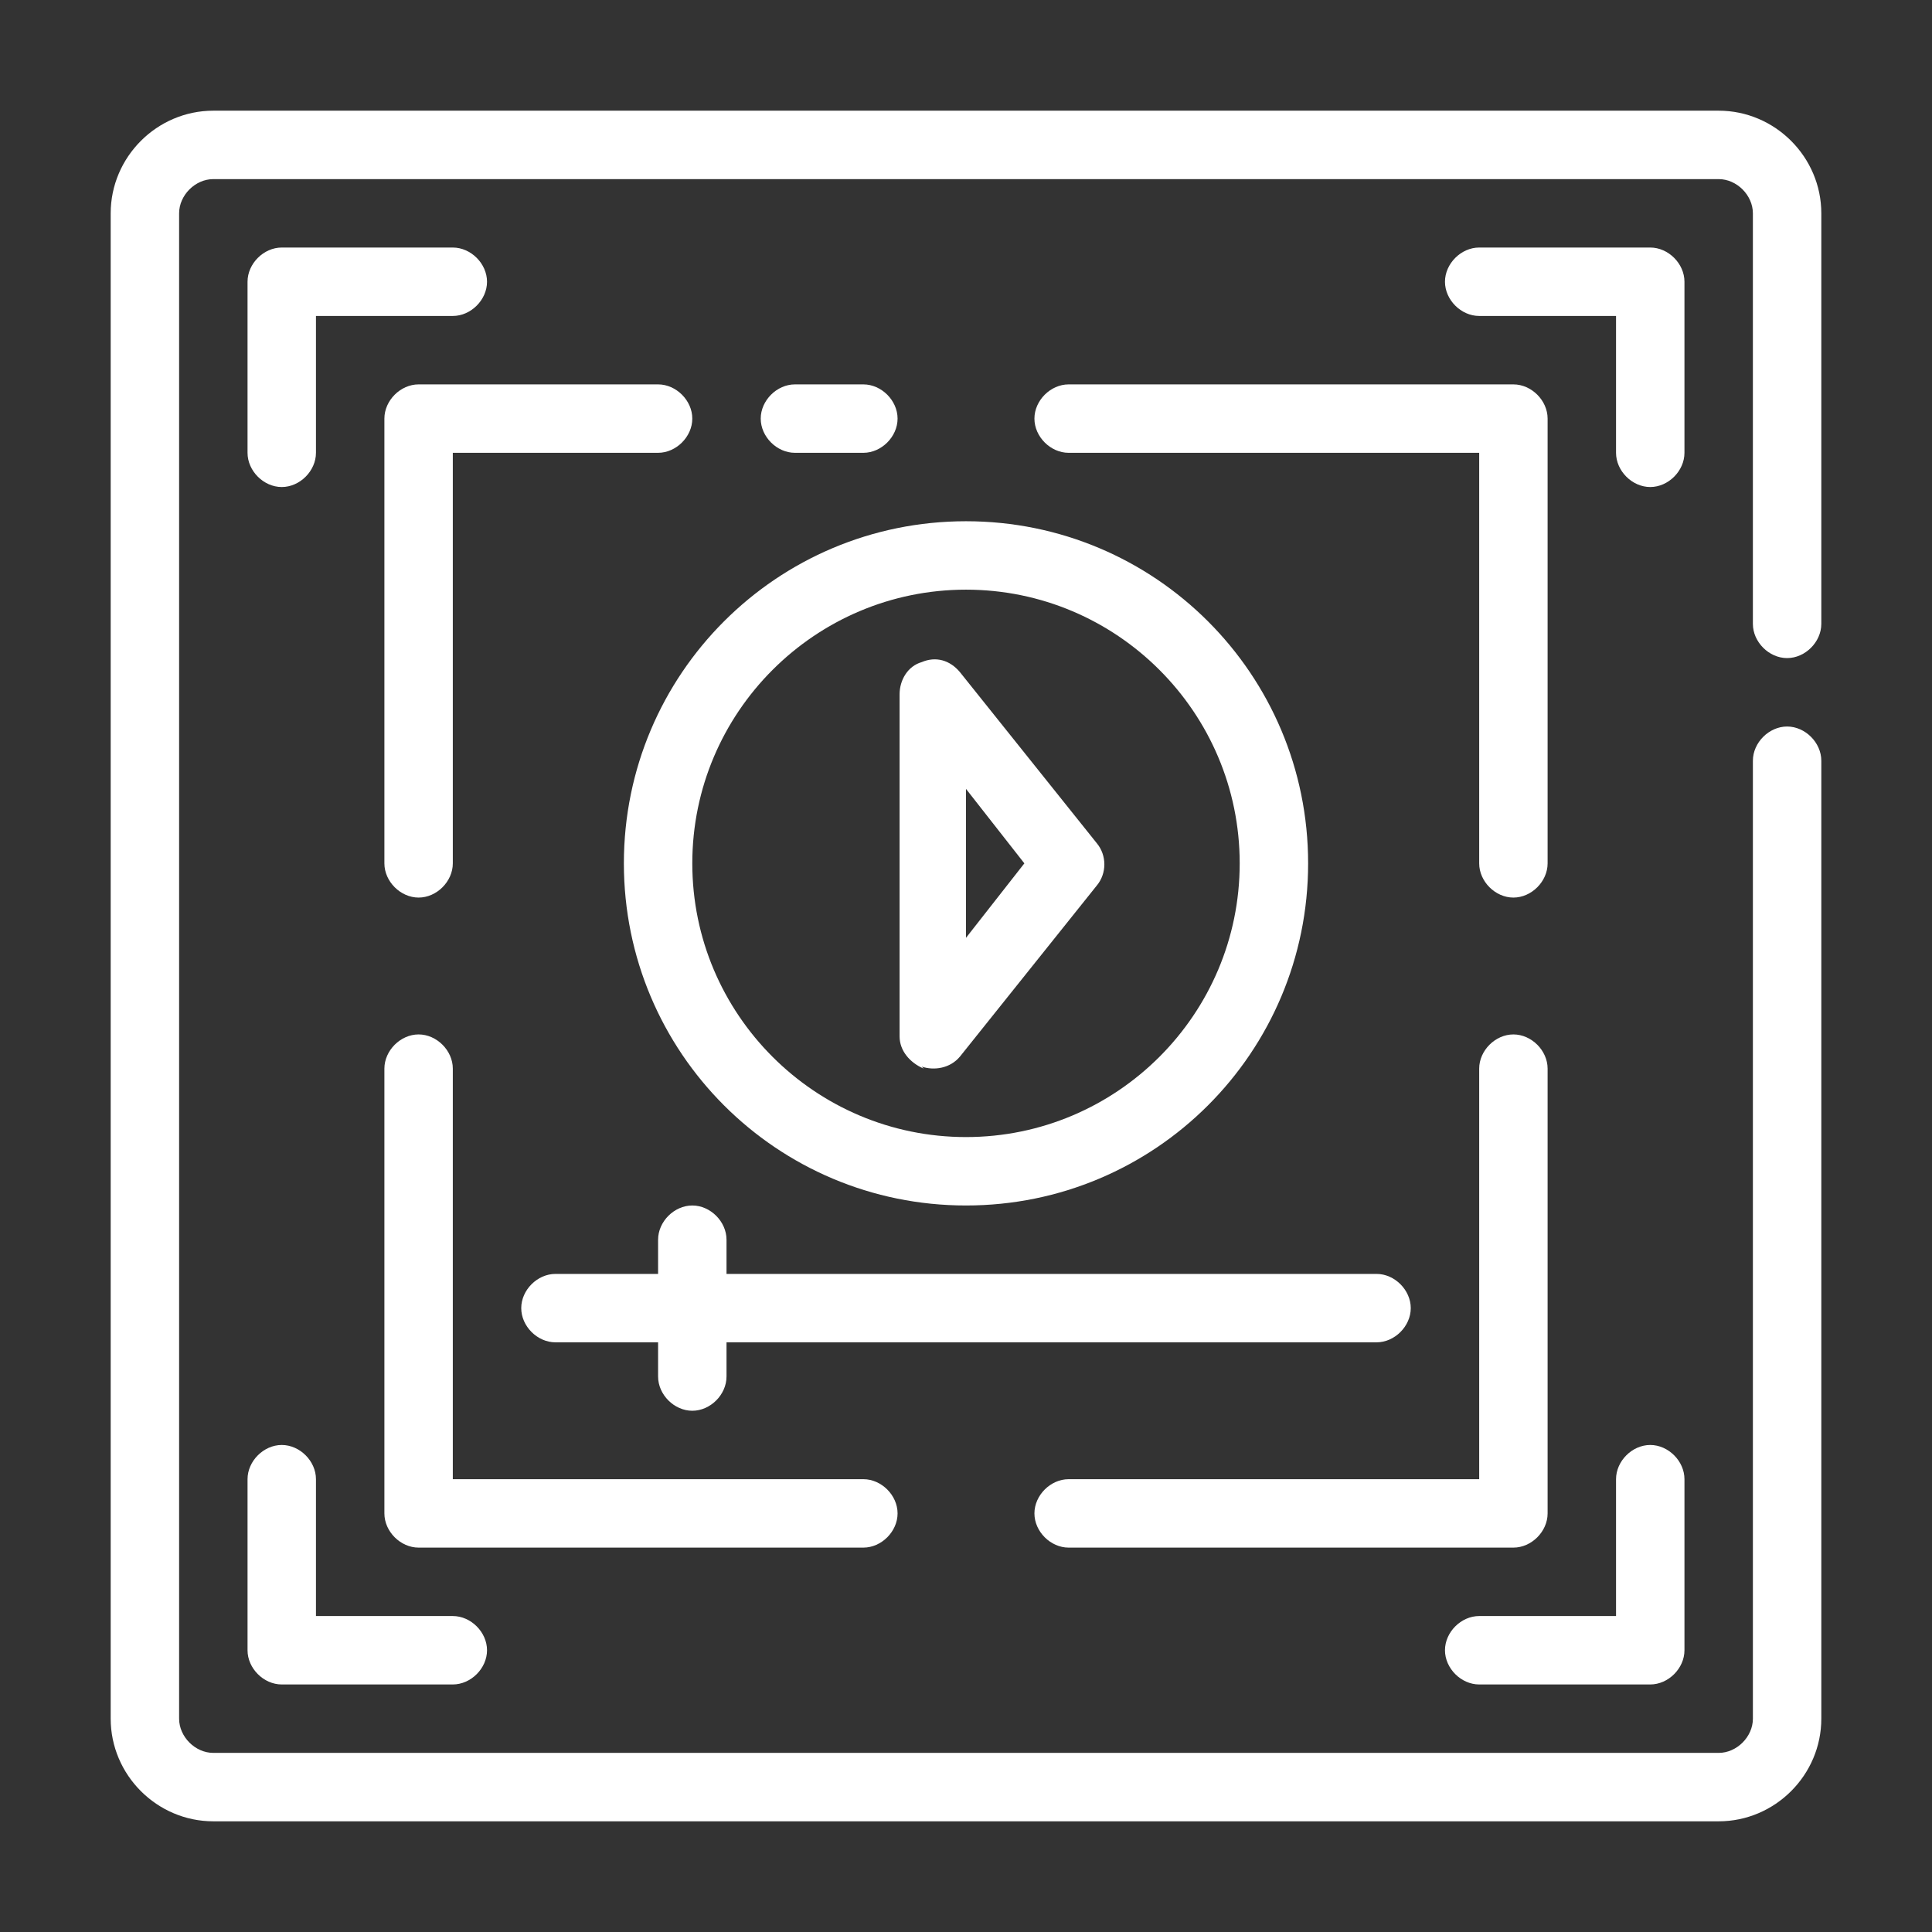
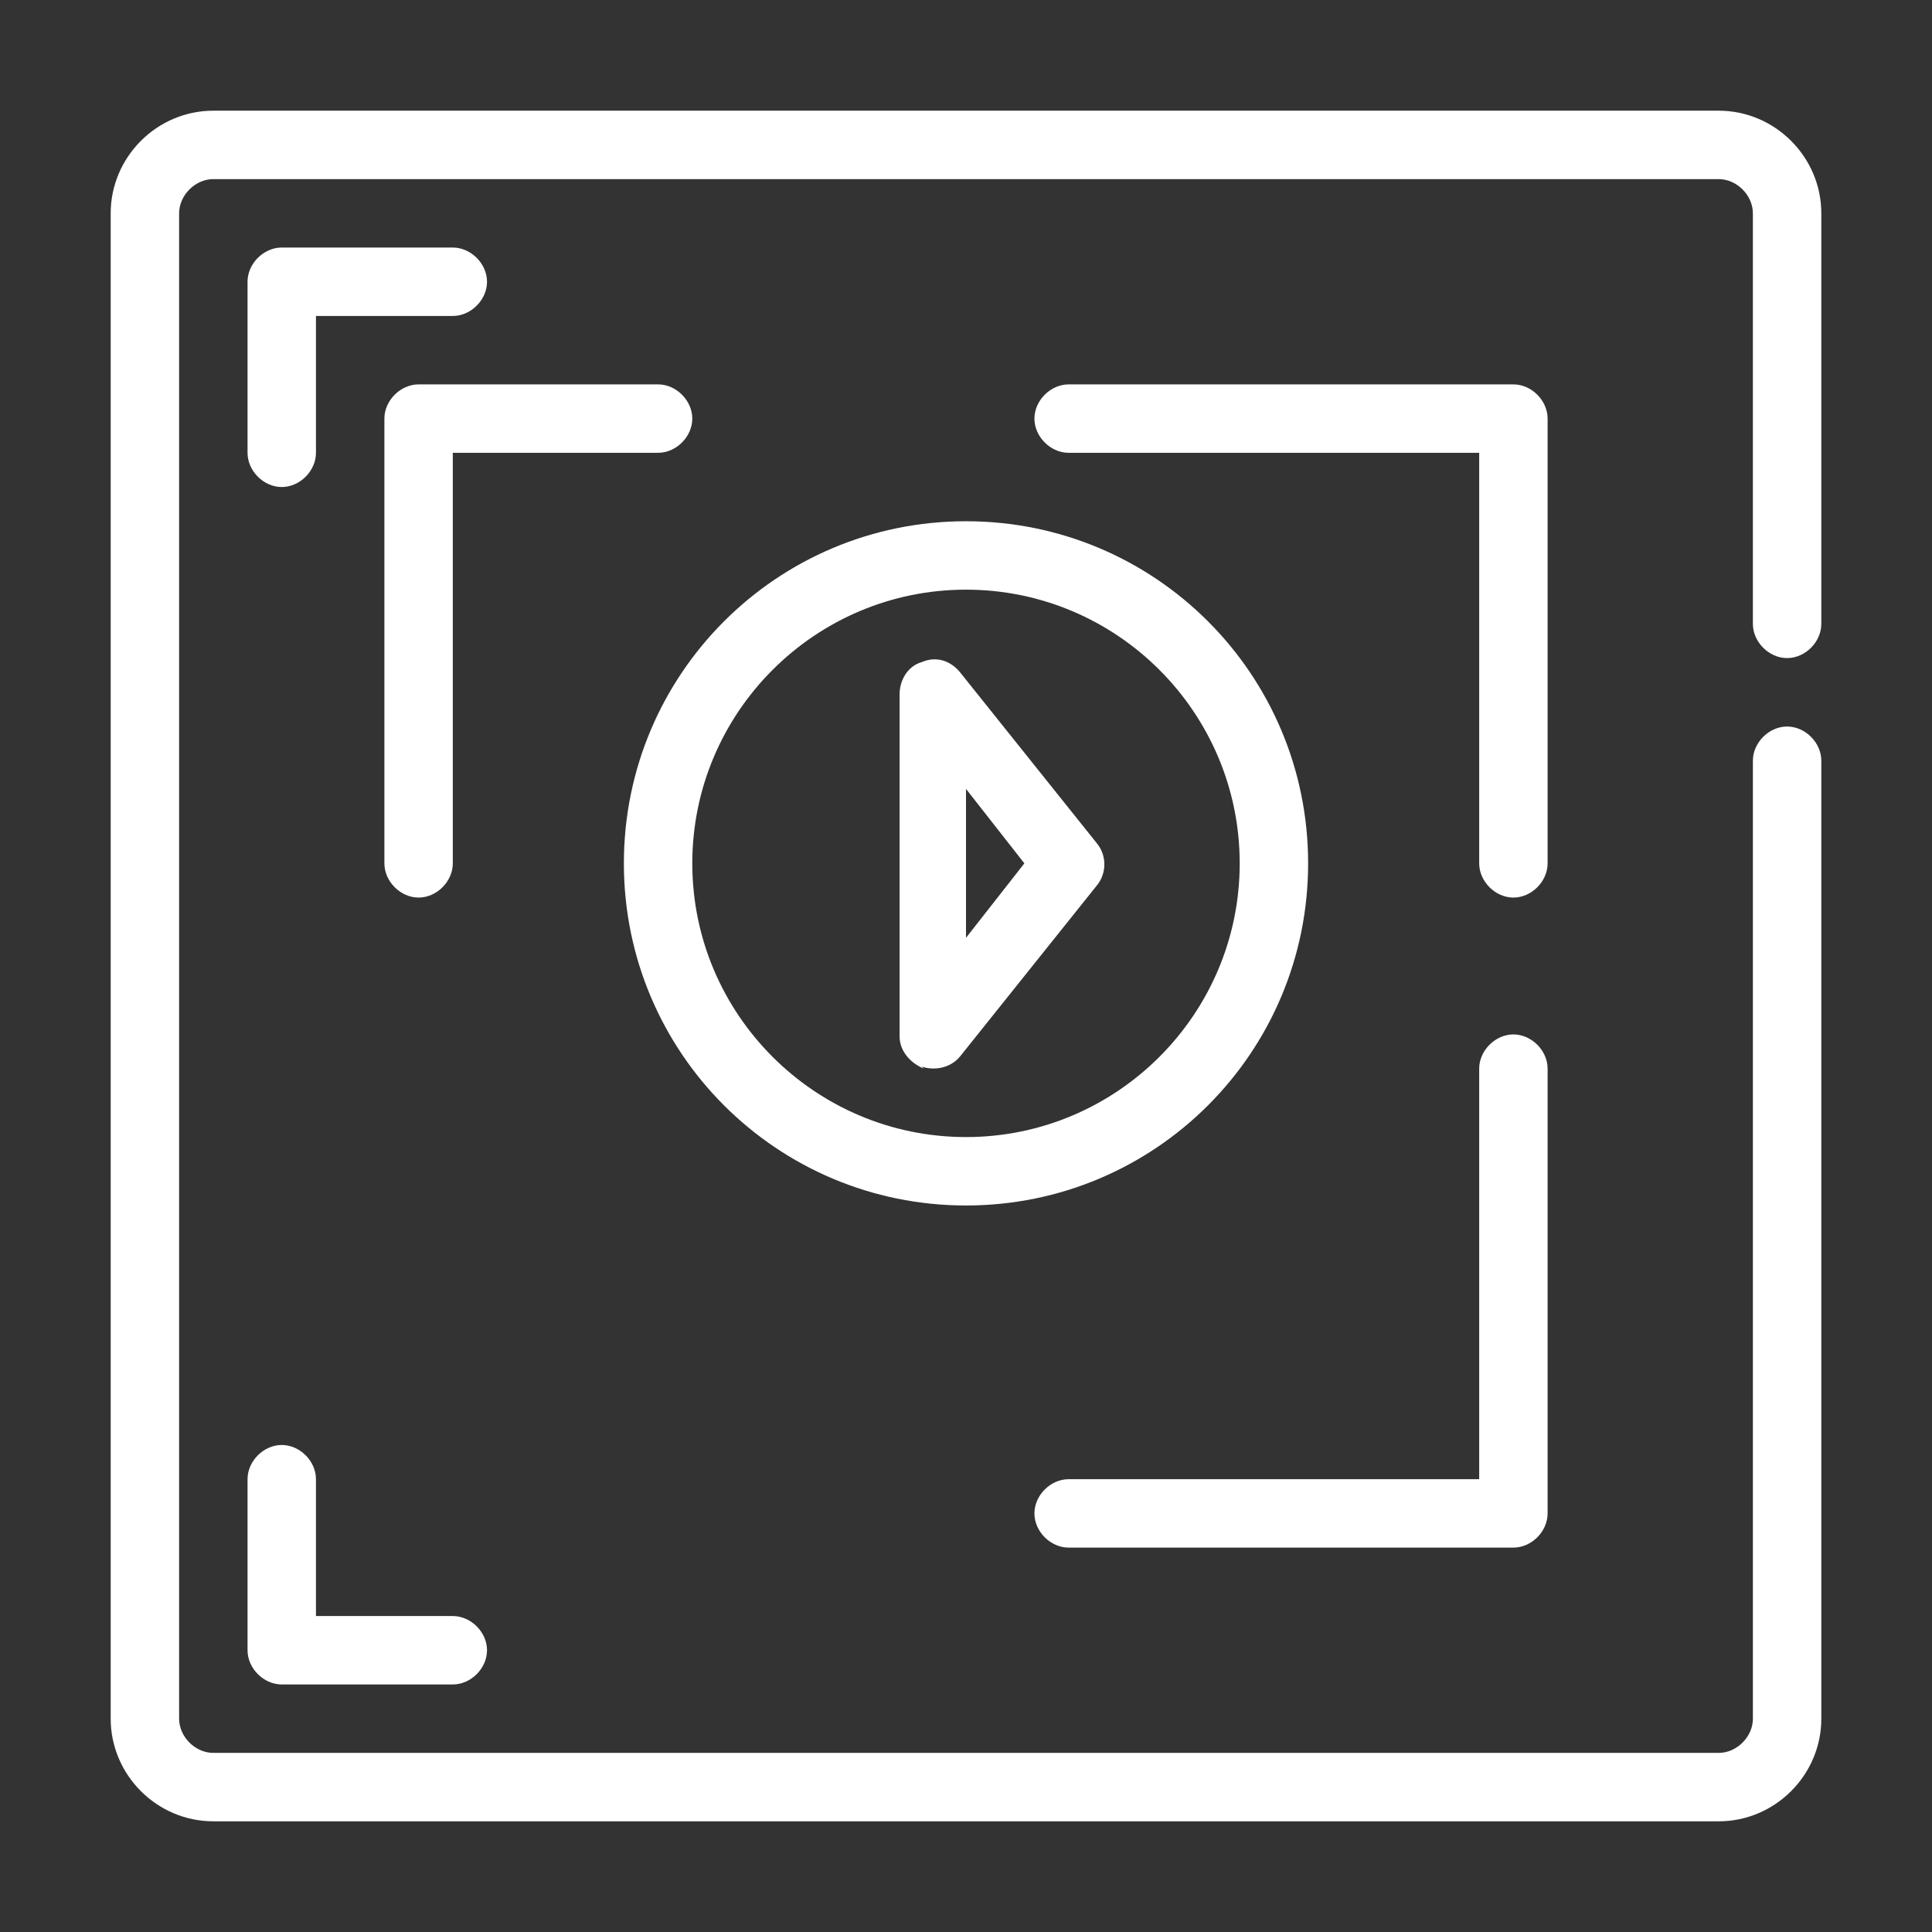
<svg xmlns="http://www.w3.org/2000/svg" id="katman_1" version="1.1" viewBox="0 0 96 96">
  <rect x="0" y="0" width="96" height="96" fill="#333333" stroke="none" />
  <defs>
    <style>
      .st0 {
        fill: #fff;
      }
    </style>
  </defs>
-   <path class="st0" d="M83.7,14c0-.9-.8-1.7-1.7-1.7h-8.5c-.9,0-1.7.8-1.7,1.7s.8,1.7,1.7,1.7h6.8v6.8c0,.9.8,1.7,1.7,1.7s1.7-.8,1.7-1.7v-8.5Z" />
  <path class="st0" d="M22.5,12.3h-8.5c-.9,0-1.7.8-1.7,1.7v8.5c0,.9.8,1.7,1.7,1.7s1.7-.8,1.7-1.7v-6.8h6.8c.9,0,1.7-.8,1.7-1.7s-.8-1.7-1.7-1.7Z" />
-   <path class="st0" d="M73.5,83.7h8.5c.9,0,1.7-.8,1.7-1.7v-8.5c0-.9-.8-1.7-1.7-1.7s-1.7.8-1.7,1.7v6.8h-6.8c-.9,0-1.7.8-1.7,1.7s.8,1.7,1.7,1.7Z" />
  <path class="st0" d="M12.3,82c0,.9.8,1.7,1.7,1.7h8.5c.9,0,1.7-.8,1.7-1.7s-.8-1.7-1.7-1.7h-6.8v-6.8c0-.9-.8-1.7-1.7-1.7s-1.7.8-1.7,1.7v8.5Z" />
  <path class="st0" d="M88.8,32.7c.9,0,1.7-.8,1.7-1.7V10.6c0-2.8-2.3-5.1-5.1-5.1H10.6c-2.8,0-5.1,2.3-5.1,5.1v74.8c0,2.8,2.3,5.1,5.1,5.1h74.8c2.8,0,5.1-2.3,5.1-5.1v-47.6c0-.9-.8-1.7-1.7-1.7s-1.7.8-1.7,1.7v47.6c0,.9-.8,1.7-1.7,1.7H10.6c-.9,0-1.7-.8-1.7-1.7V10.6c0-.9.8-1.7,1.7-1.7h74.8c.9,0,1.7.8,1.7,1.7v20.4c0,.9.8,1.7,1.7,1.7Z" />
-   <path class="st0" d="M42.9,22.5c.9,0,1.7-.8,1.7-1.7s-.8-1.7-1.7-1.7h-3.4c-.9,0-1.7.8-1.7,1.7s.8,1.7,1.7,1.7h3.4Z" />
  <path class="st0" d="M32.7,19.1h-11.9c-.9,0-1.7.8-1.7,1.7v22.1c0,.9.8,1.7,1.7,1.7s1.7-.8,1.7-1.7v-20.4h10.2c.9,0,1.7-.8,1.7-1.7s-.8-1.7-1.7-1.7Z" />
  <path class="st0" d="M75.2,44.6c.9,0,1.7-.8,1.7-1.7v-22.1c0-.9-.8-1.7-1.7-1.7h-22.1c-.9,0-1.7.8-1.7,1.7s.8,1.7,1.7,1.7h20.4v20.4c0,.9.8,1.7,1.7,1.7Z" />
-   <path class="st0" d="M44.6,75.2c0-.9-.8-1.7-1.7-1.7h-20.4v-20.4c0-.9-.8-1.7-1.7-1.7s-1.7.8-1.7,1.7v22.1c0,.9.8,1.7,1.7,1.7h22.1c.9,0,1.7-.8,1.7-1.7Z" />
  <path class="st0" d="M53.1,76.9h22.1c.9,0,1.7-.8,1.7-1.7v-22.1c0-.9-.8-1.7-1.7-1.7s-1.7.8-1.7,1.7v20.4h-20.4c-.9,0-1.7.8-1.7,1.7s.8,1.7,1.7,1.7Z" />
  <path class="st0" d="M45.8,53c.6.2,1.4.1,1.9-.5l6.8-8.5c.5-.6.5-1.5,0-2.1l-6.8-8.5c-.5-.6-1.2-.8-1.9-.5-.7.2-1.1.9-1.1,1.6v17c0,.7.5,1.3,1.2,1.6ZM48,39.2l2.9,3.7-2.9,3.7v-7.3Z" />
  <path class="st0" d="M31,42.9c0,9.4,7.6,17,17,17s17-7.6,17-17-7.6-17-17-17-17,7.6-17,17ZM48,29.3c7.5,0,13.6,6.1,13.6,13.6s-6.1,13.6-13.6,13.6-13.6-6.1-13.6-13.6,6.1-13.6,13.6-13.6Z" />
-   <path class="st0" d="M70.1,65c0-.9-.8-1.7-1.7-1.7h-32.3v-1.7c0-.9-.8-1.7-1.7-1.7s-1.7.8-1.7,1.7v1.7h-5.1c-.9,0-1.7.8-1.7,1.7s.8,1.7,1.7,1.7h5.1v1.7c0,.9.8,1.7,1.7,1.7s1.7-.8,1.7-1.7v-1.7h32.3c.9,0,1.7-.8,1.7-1.7Z" />
</svg>